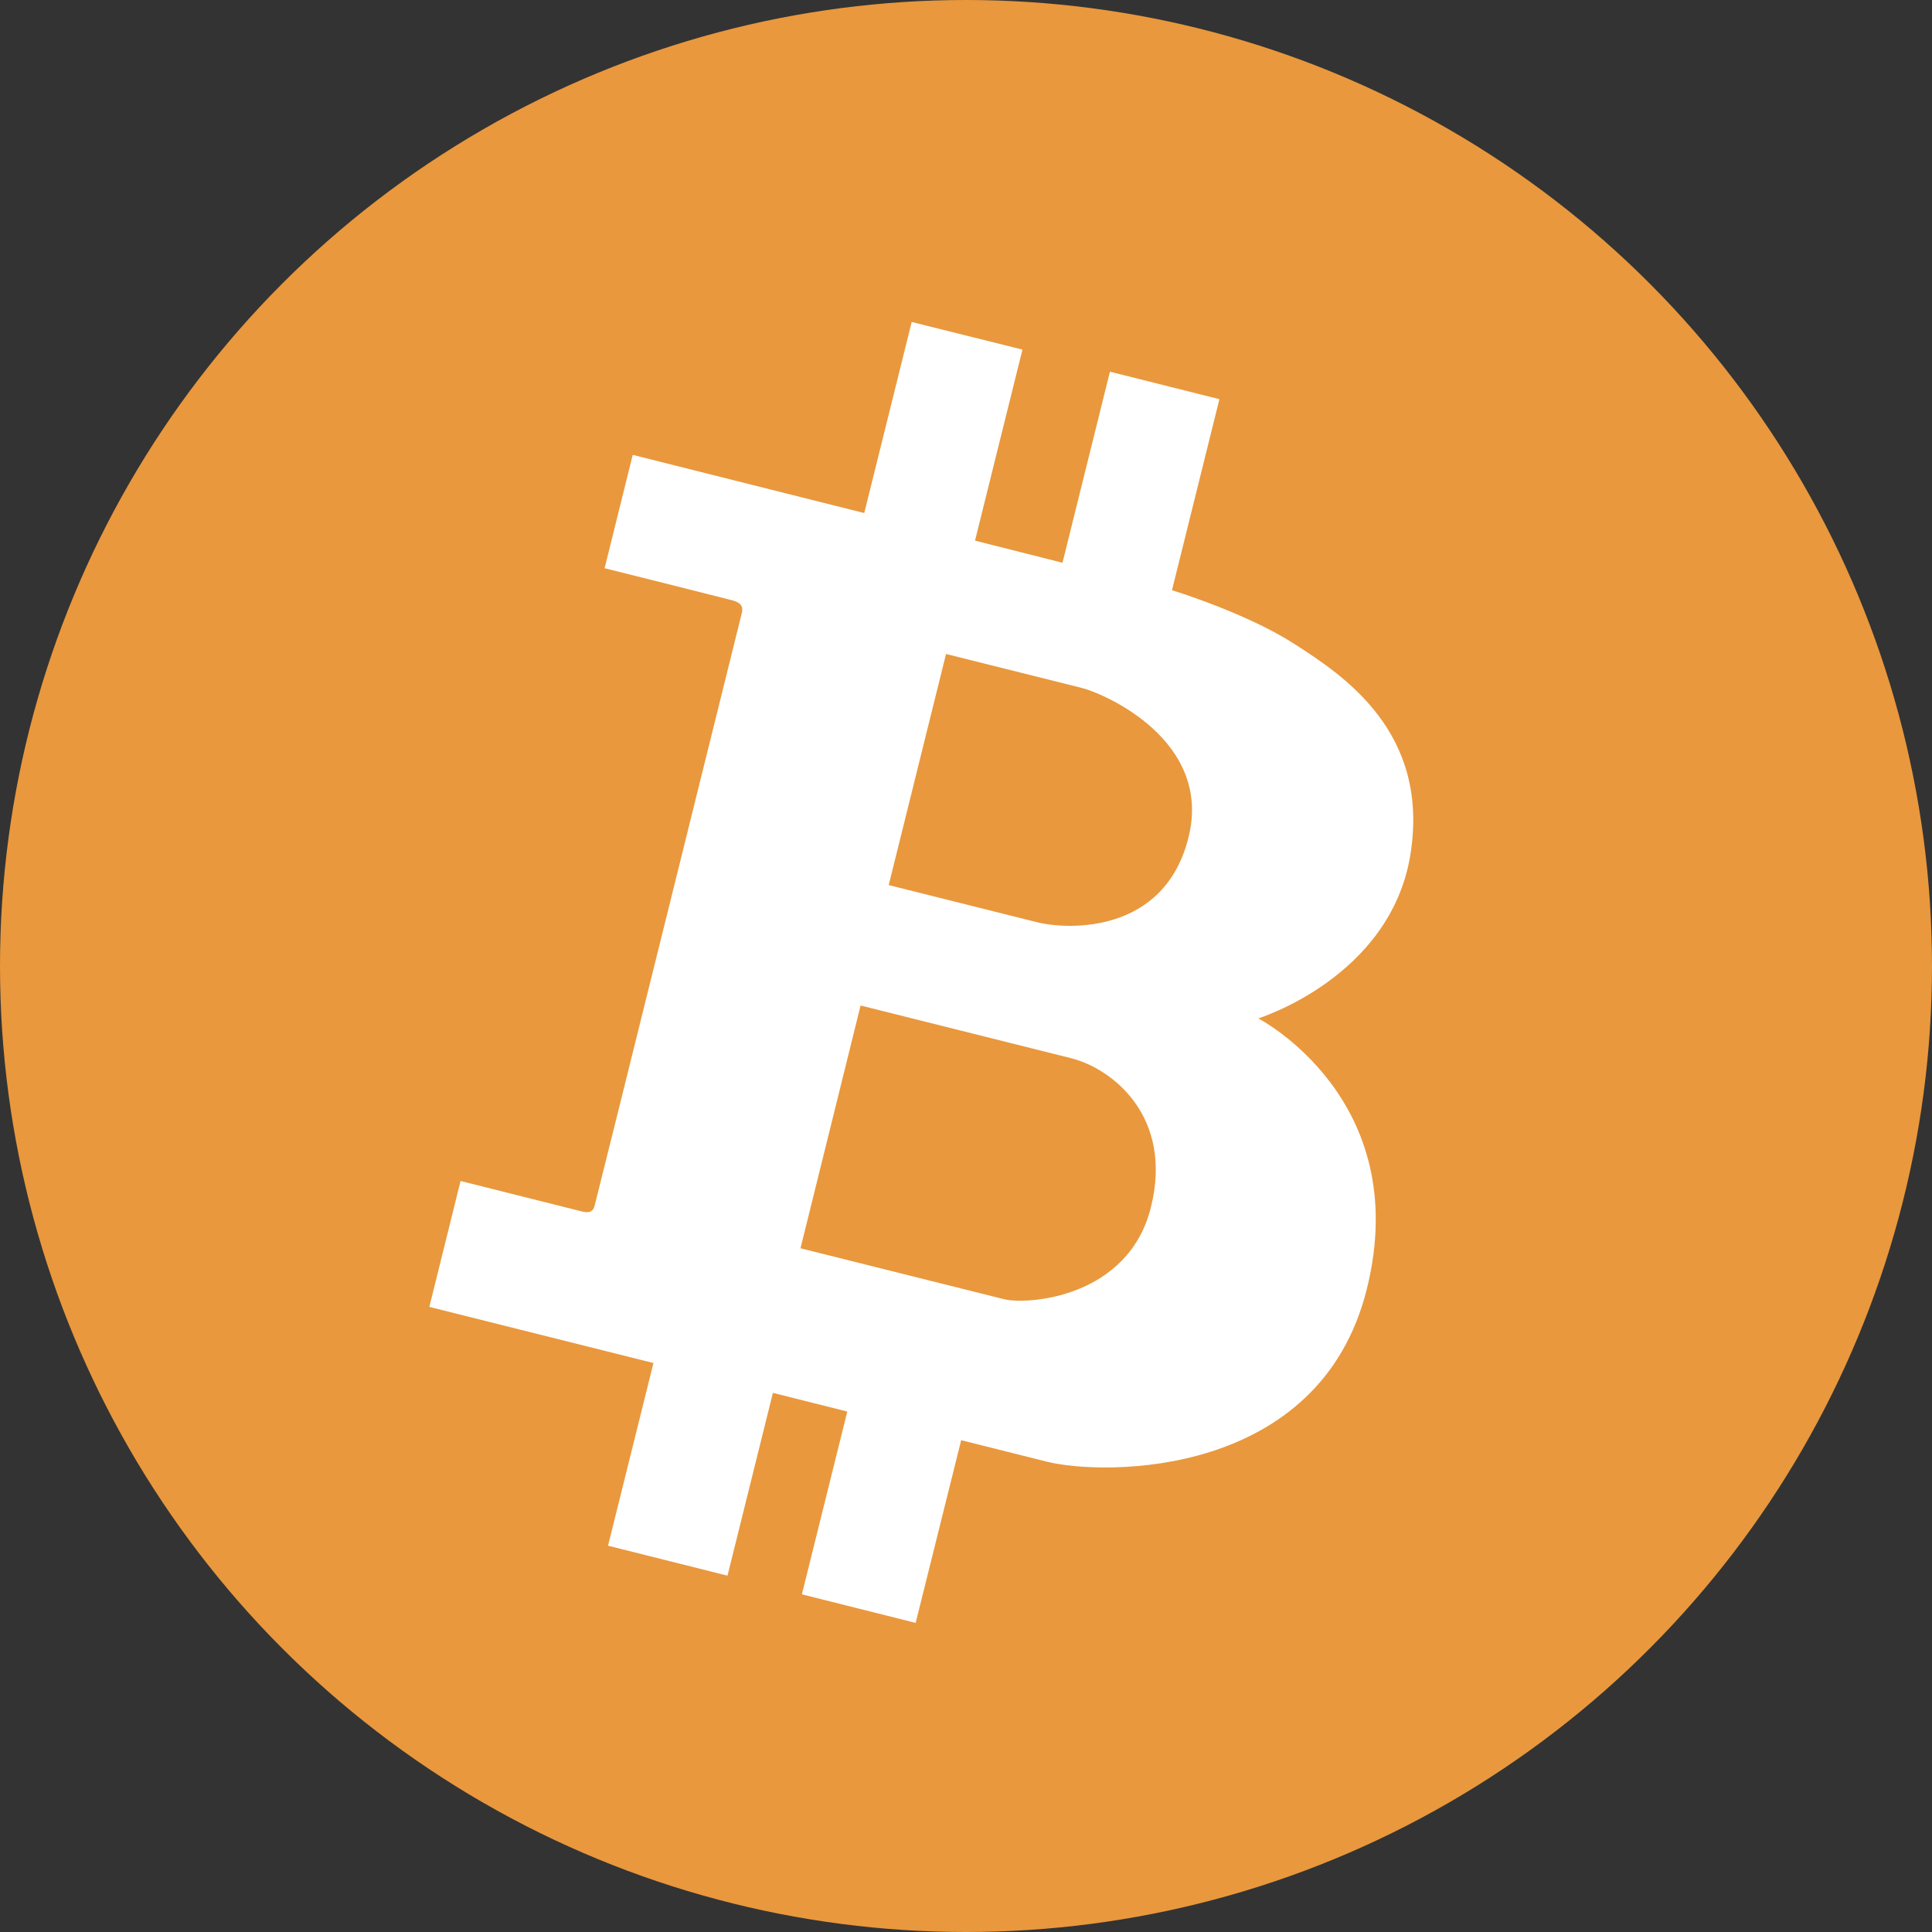
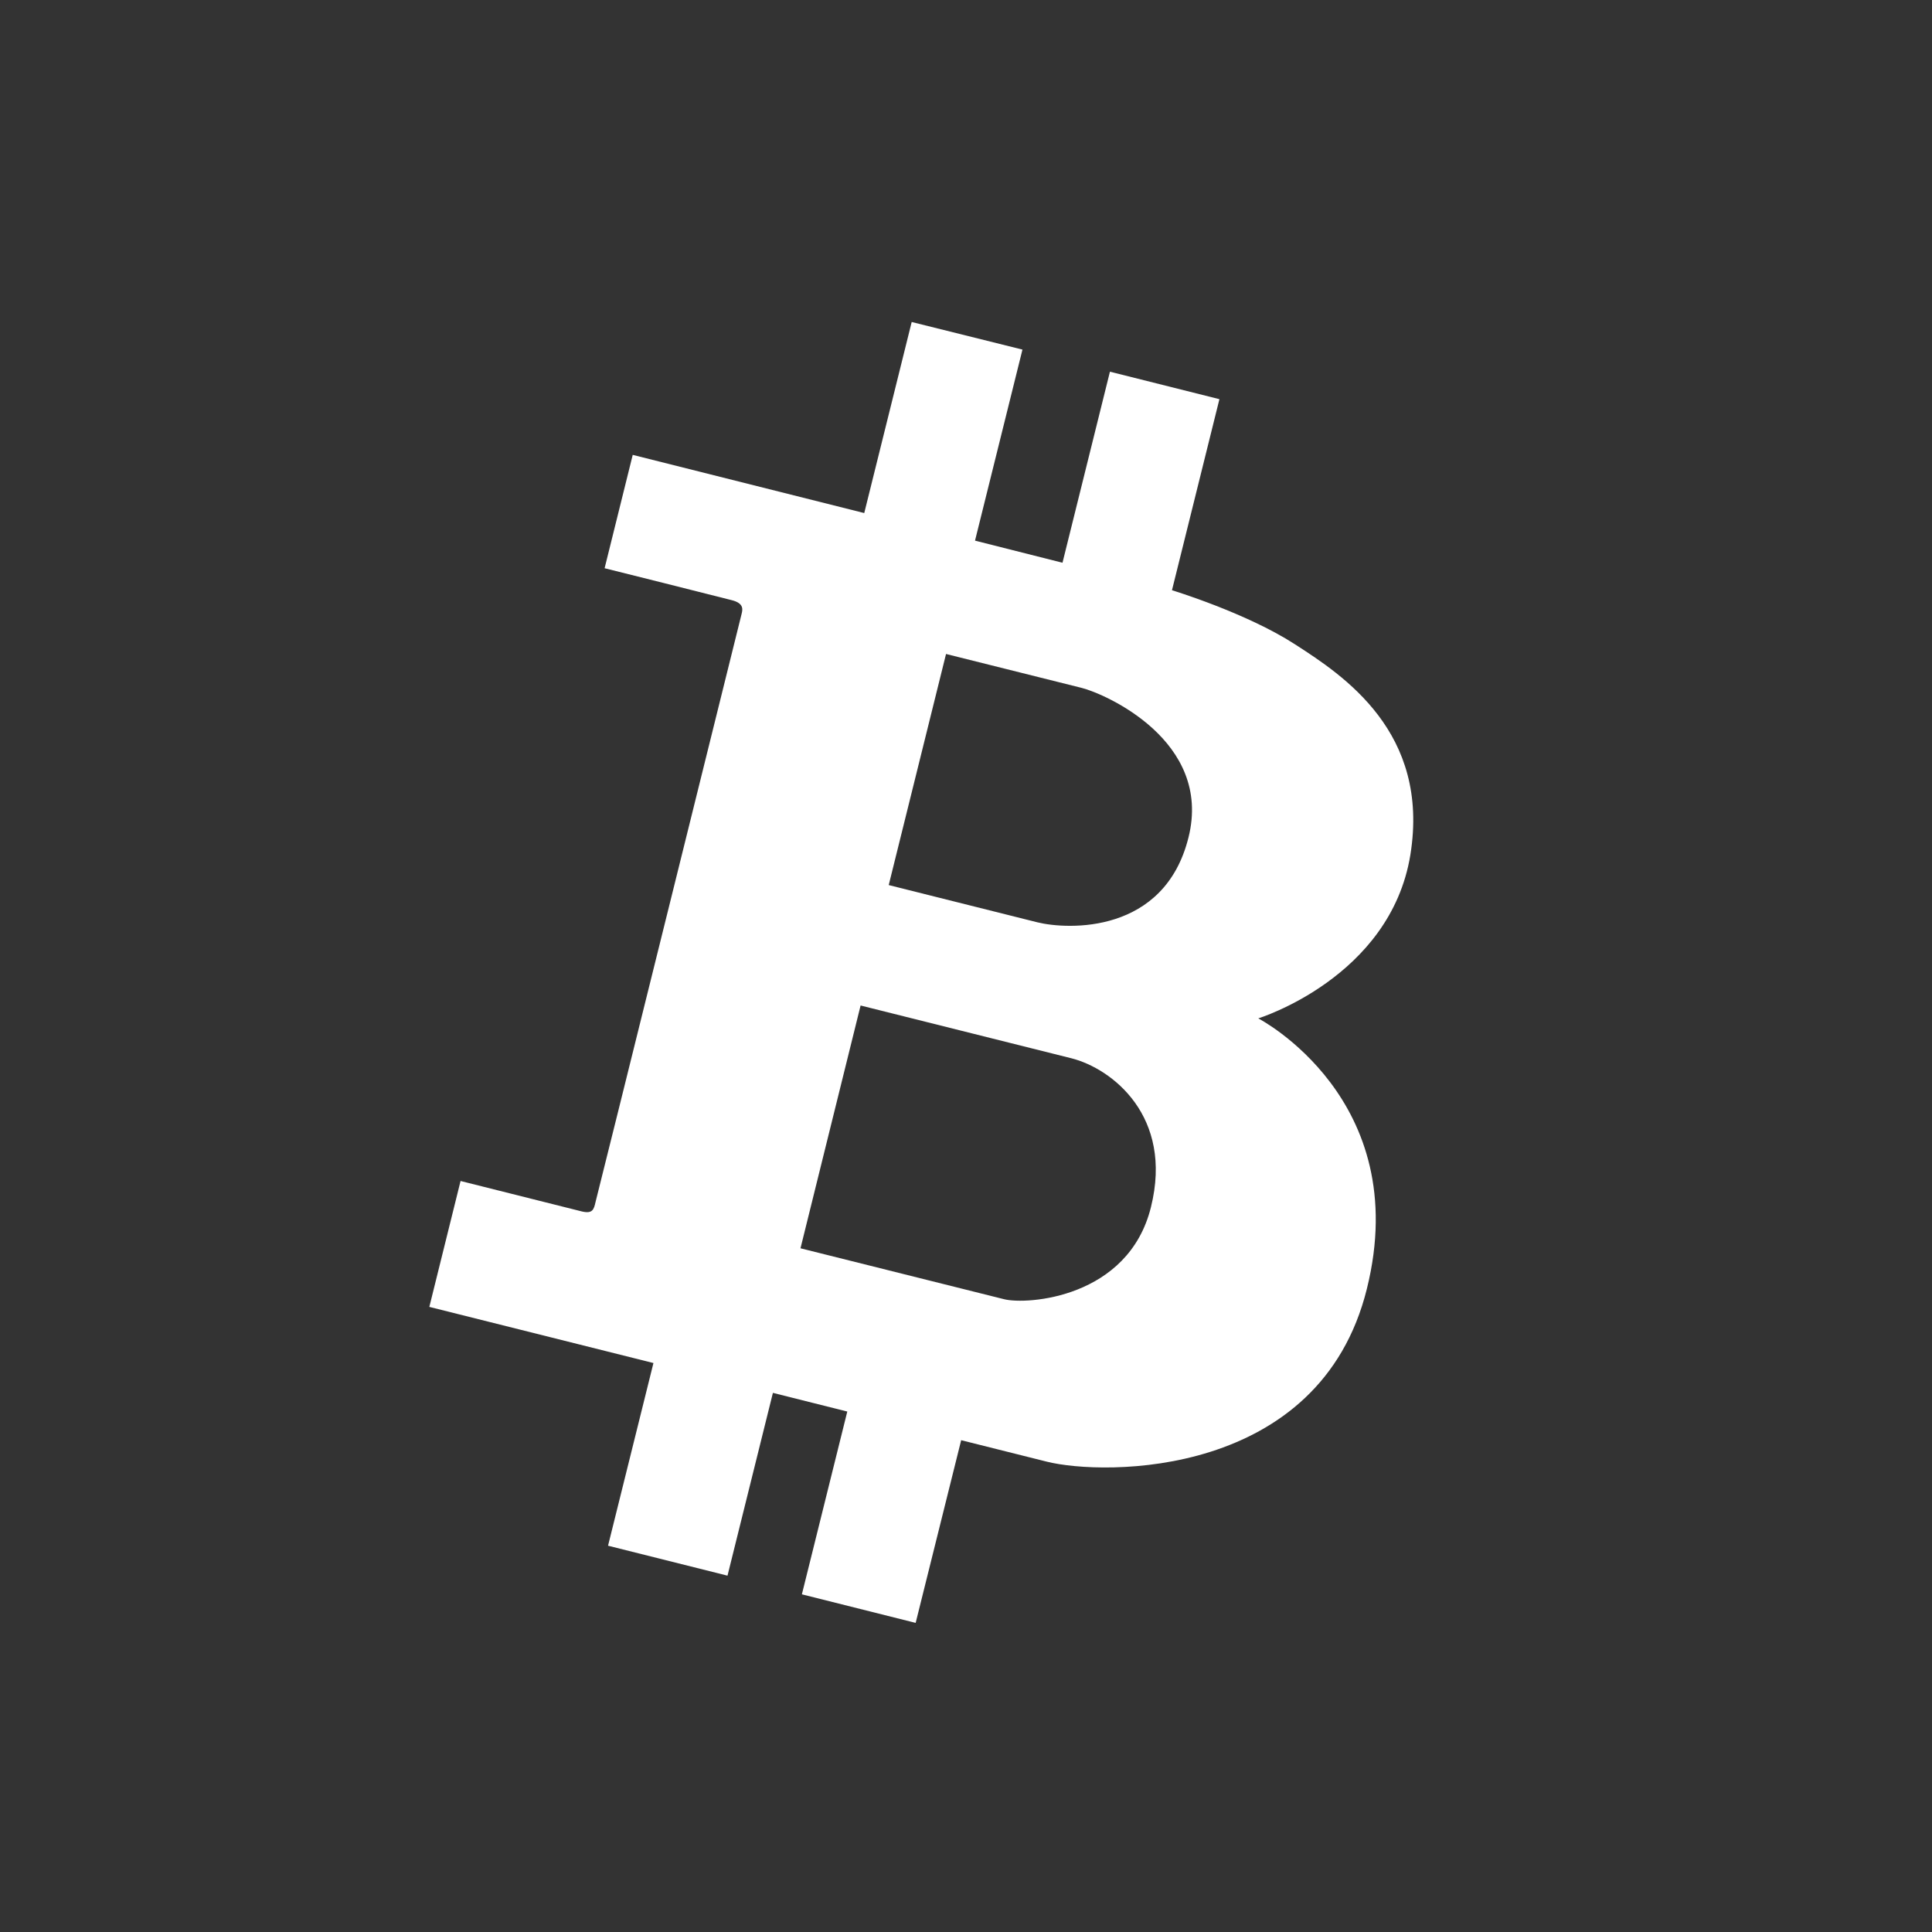
<svg xmlns="http://www.w3.org/2000/svg" width="18" height="18" fill="none" viewBox="0 0 18 18">
  <rect x="0" y="0" width="18" height="18" fill="#333333" stroke="none" />
-   <circle cx="9" cy="9" r="9" fill="#E9983D" />
  <path d="M13.14 7.965c.185-1.143-.624-1.672-1.078-1.964-.452-.292-1.143-.502-1.143-.502l.442-1.78-1.02-.256-.442 1.78-.815-.206.442-1.78L8.494 3l-.442 1.78-2.157-.542-.262 1.056s1.065.266 1.182.297c.12.029.104.09.094.13-.01.04-1.34 5.405-1.36 5.476-.016.072-.028.113-.127.09l-1.131-.284L4 12.176l2.088.523-.423 1.702 1.113.279.423-1.703.693.174-.423 1.703 1.06.266.424-1.702.798.2c.53.133 2.544.158 2.982-1.611.439-1.77-1.012-2.519-1.012-2.519s1.23-.38 1.417-1.523Zm-2.417 3.282c-.21.847-1.155.912-1.37.857l-1.895-.474.56-2.262 1.965.492c.377.096.951.54.74 1.387Zm.35-3.445c-.224.902-1.124.861-1.408.791L8.28 8.246l.534-2.153 1.264.316c.216.054 1.22.492.995 1.393Z" fill="#fff" />
</svg>